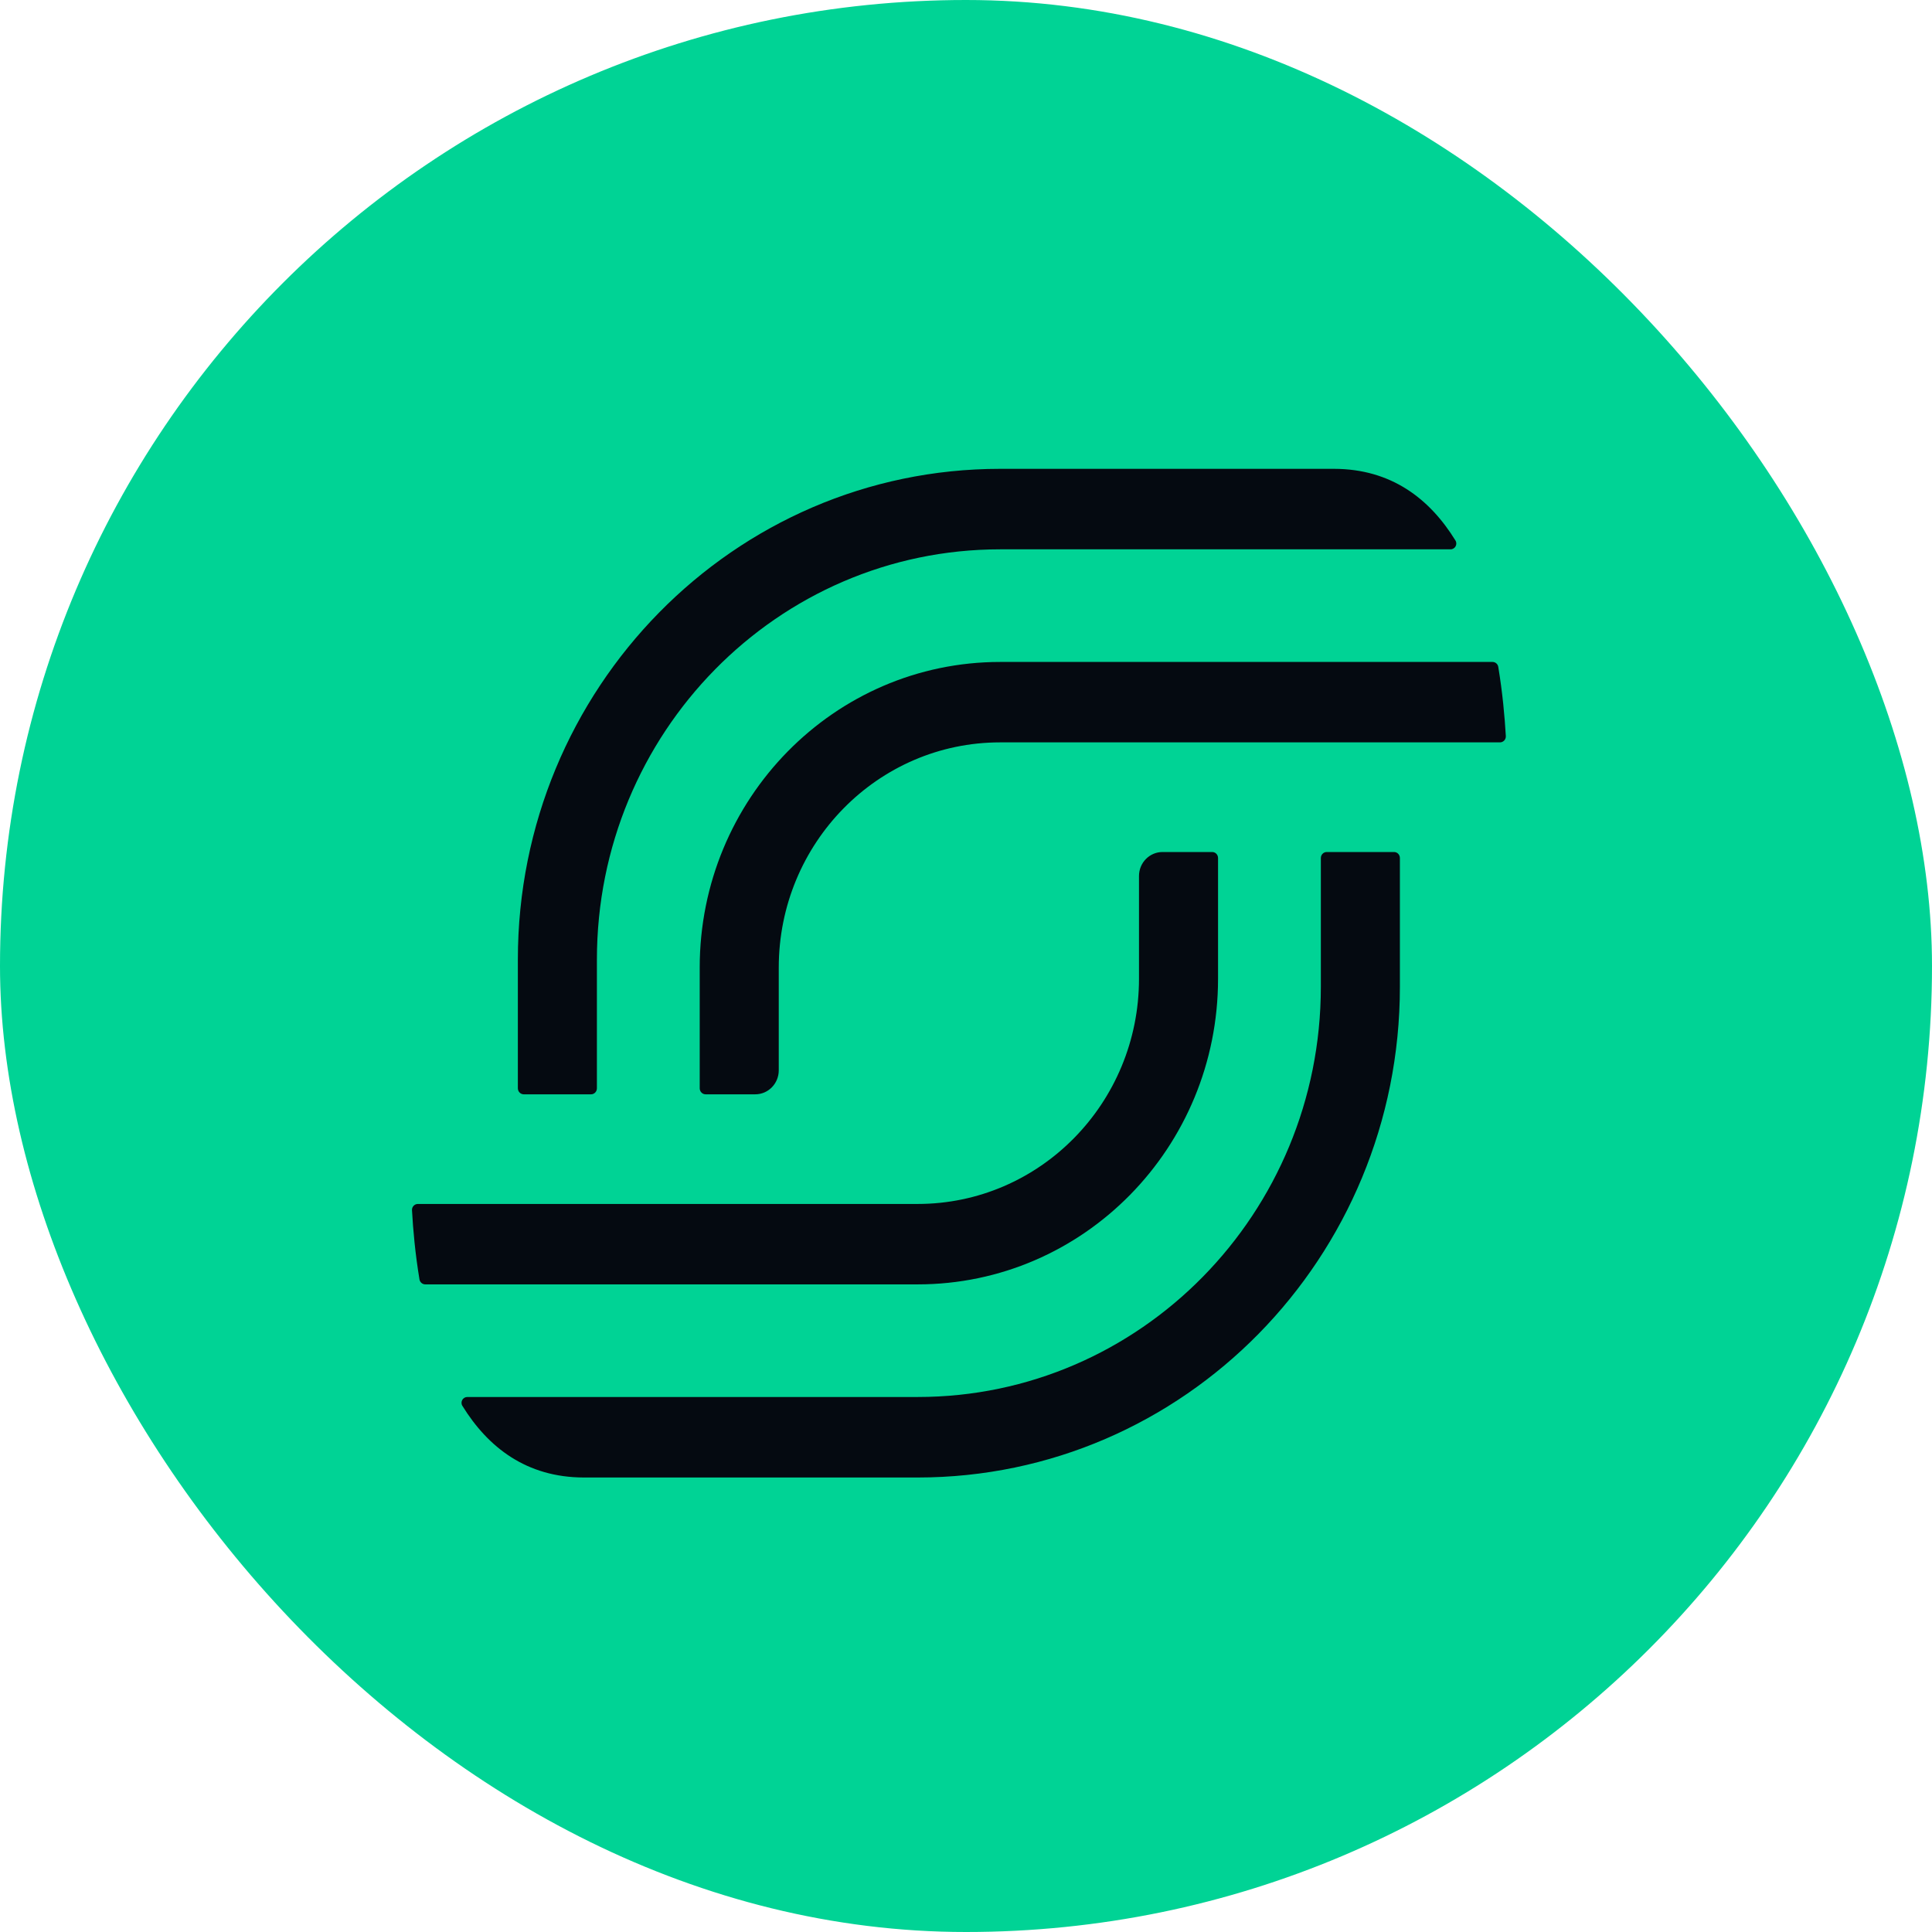
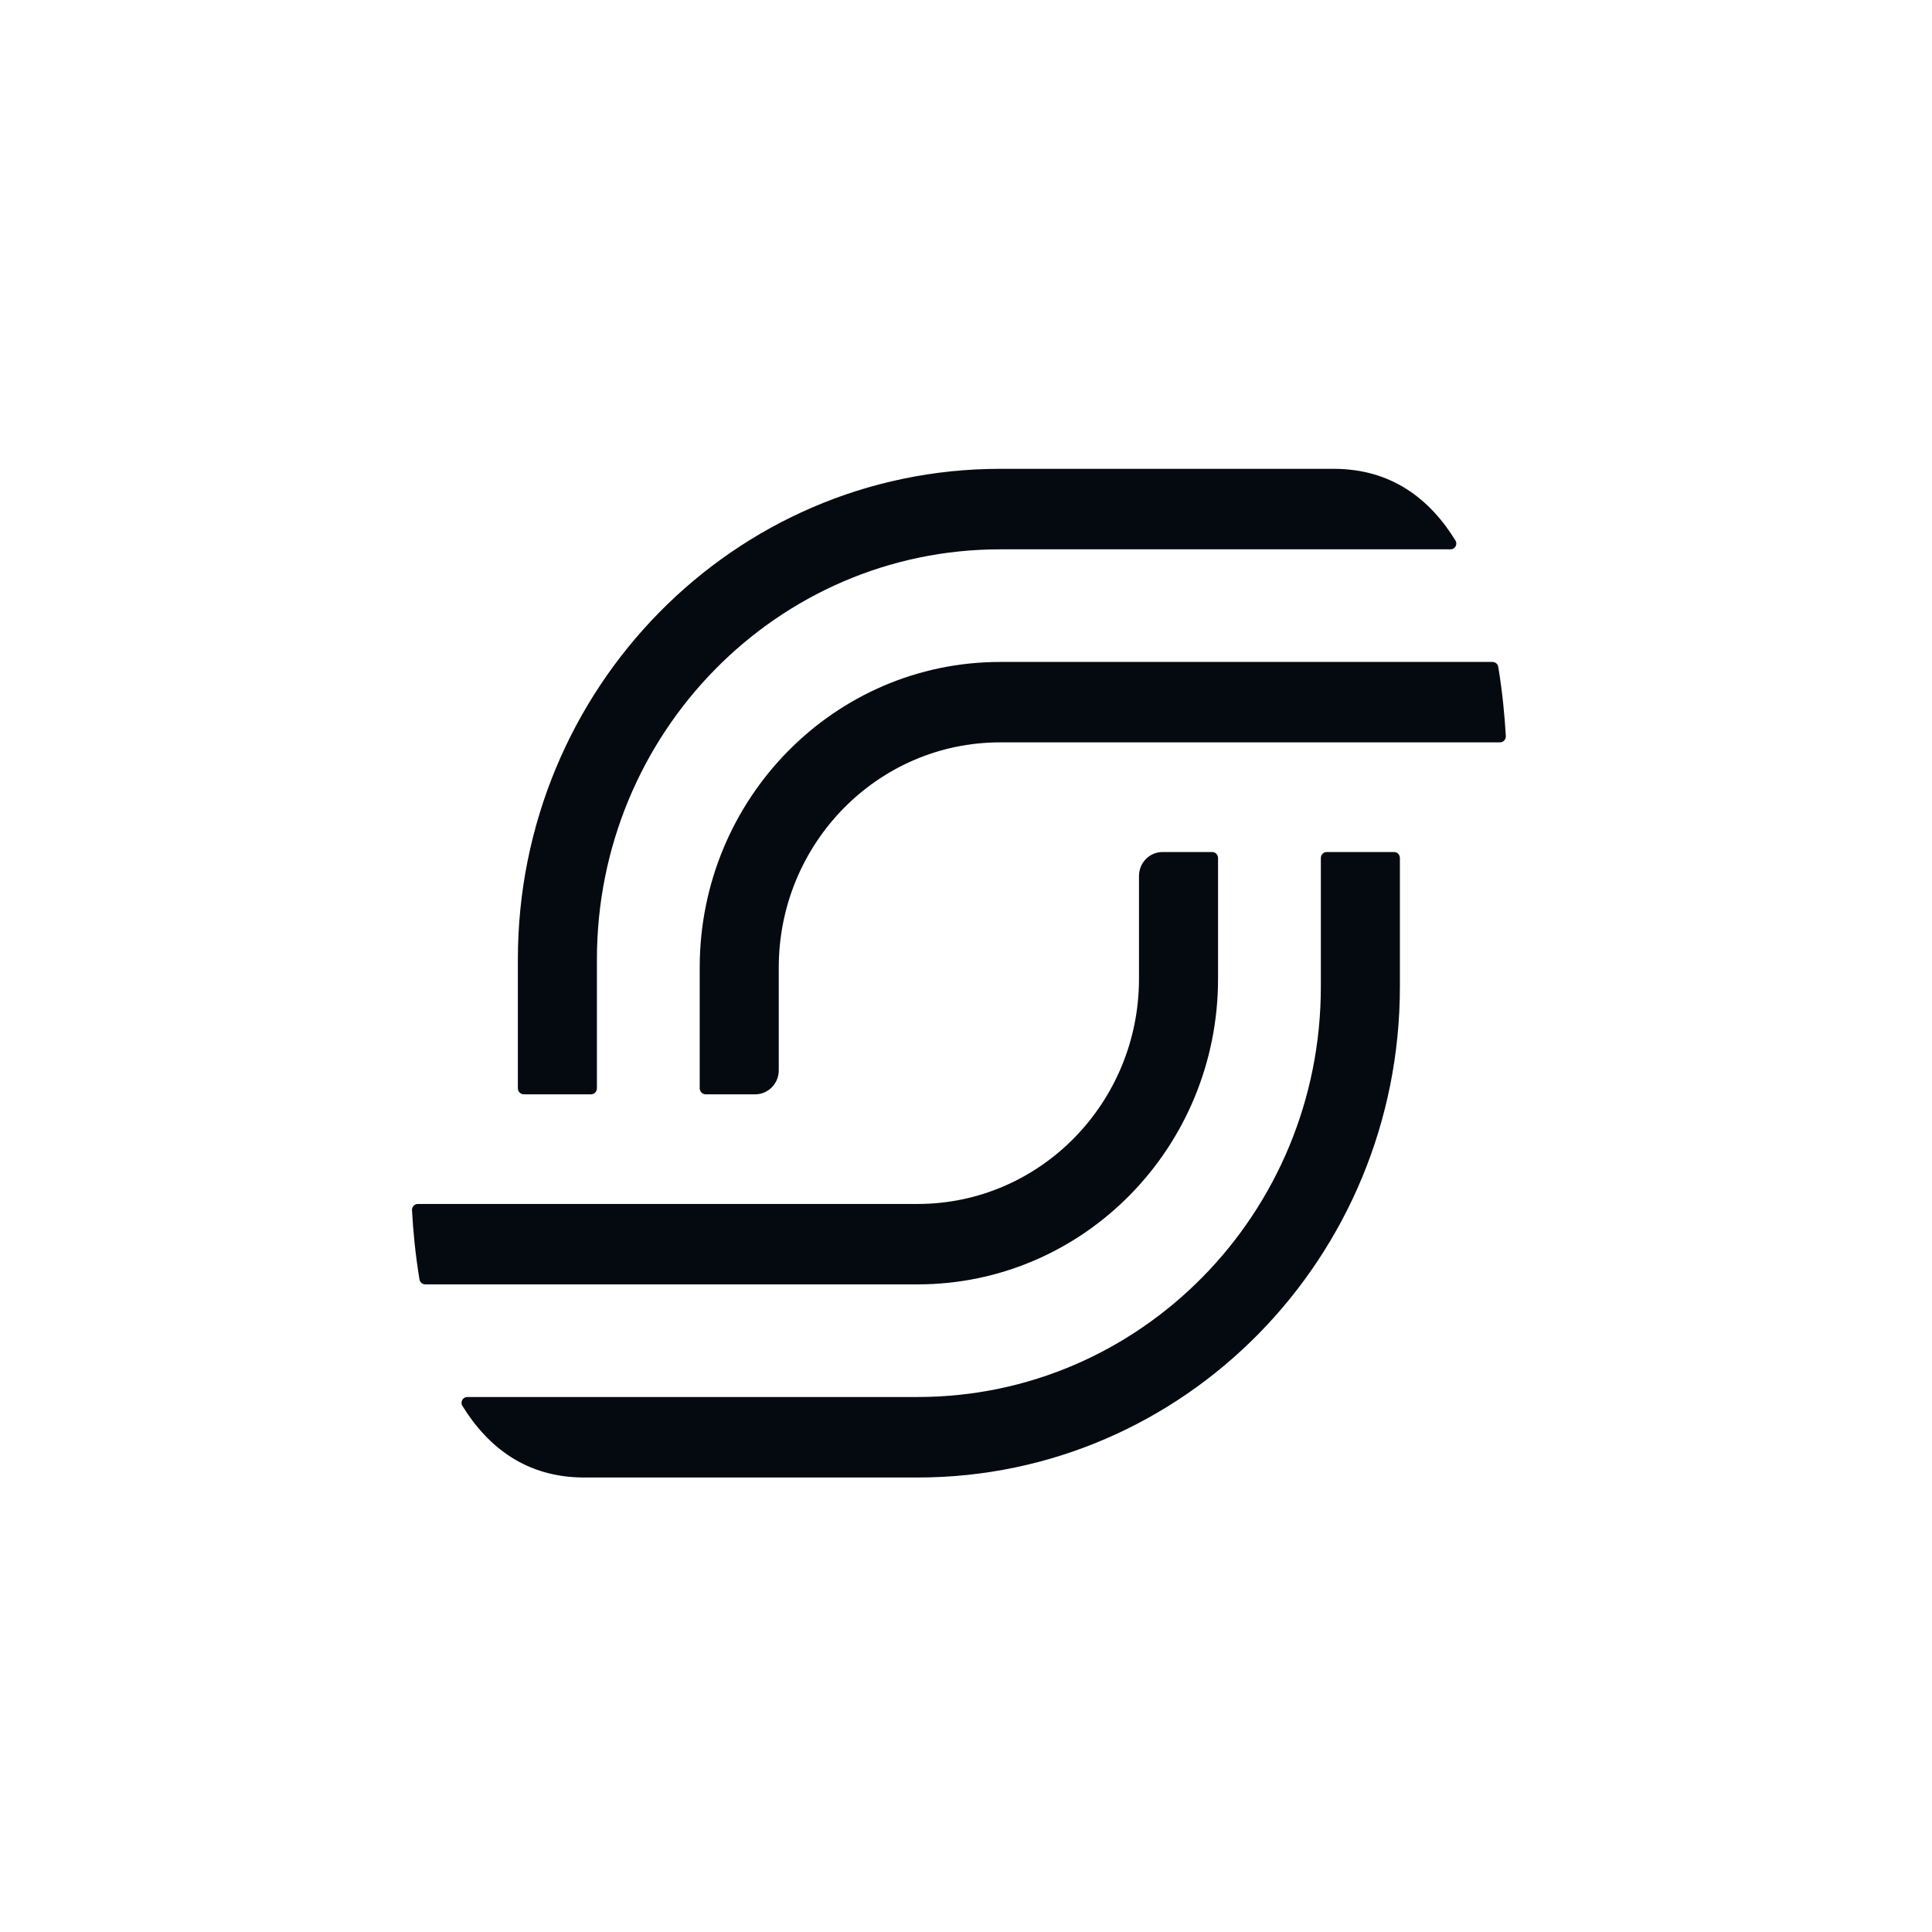
<svg xmlns="http://www.w3.org/2000/svg" width="24" height="24" viewBox="0 0 24 24" fill="none">
-   <rect width="24" height="24" rx="12" fill="#00D395" />
  <path fill-rule="evenodd" clip-rule="evenodd" d="M16.569 5.824L12.424 5.824C9.115 5.824 6.433 8.553 6.433 11.92L6.433 13.519C6.433 13.56 6.466 13.594 6.506 13.594H7.342C7.383 13.594 7.415 13.56 7.415 13.519L7.415 11.92C7.415 9.105 9.658 6.824 12.424 6.824L18.019 6.824C18.075 6.824 18.11 6.762 18.08 6.714C17.762 6.198 17.285 5.825 16.571 5.824H16.569ZM18.612 8.284C18.606 8.248 18.576 8.223 18.541 8.223L12.424 8.223C10.363 8.223 8.692 9.923 8.692 12.02L8.692 13.519C8.692 13.56 8.725 13.594 8.765 13.594H9.382C9.543 13.594 9.674 13.461 9.674 13.296V12.02C9.674 10.475 10.905 9.222 12.424 9.222H18.633C18.675 9.222 18.708 9.186 18.706 9.144C18.692 8.903 18.665 8.603 18.612 8.284ZM5.283 15.955C5.248 15.955 5.217 15.929 5.211 15.894C5.158 15.575 5.131 15.275 5.118 15.034C5.115 14.992 5.149 14.956 5.19 14.956H11.399C12.918 14.956 14.149 13.703 14.149 12.158V10.882C14.149 10.717 14.28 10.584 14.442 10.584H15.058C15.099 10.584 15.131 10.617 15.131 10.659V12.158C15.131 14.255 13.461 15.955 11.399 15.955H5.283ZM11.4 18.354H7.254H7.253C6.539 18.353 6.062 17.979 5.744 17.464C5.714 17.416 5.749 17.354 5.805 17.354H11.4C14.166 17.354 16.408 15.073 16.408 12.258V10.659C16.408 10.617 16.441 10.584 16.481 10.584H17.317C17.358 10.584 17.39 10.617 17.39 10.659V12.258C17.39 15.624 14.708 18.354 11.4 18.354Z" fill="#050A11" />
</svg>